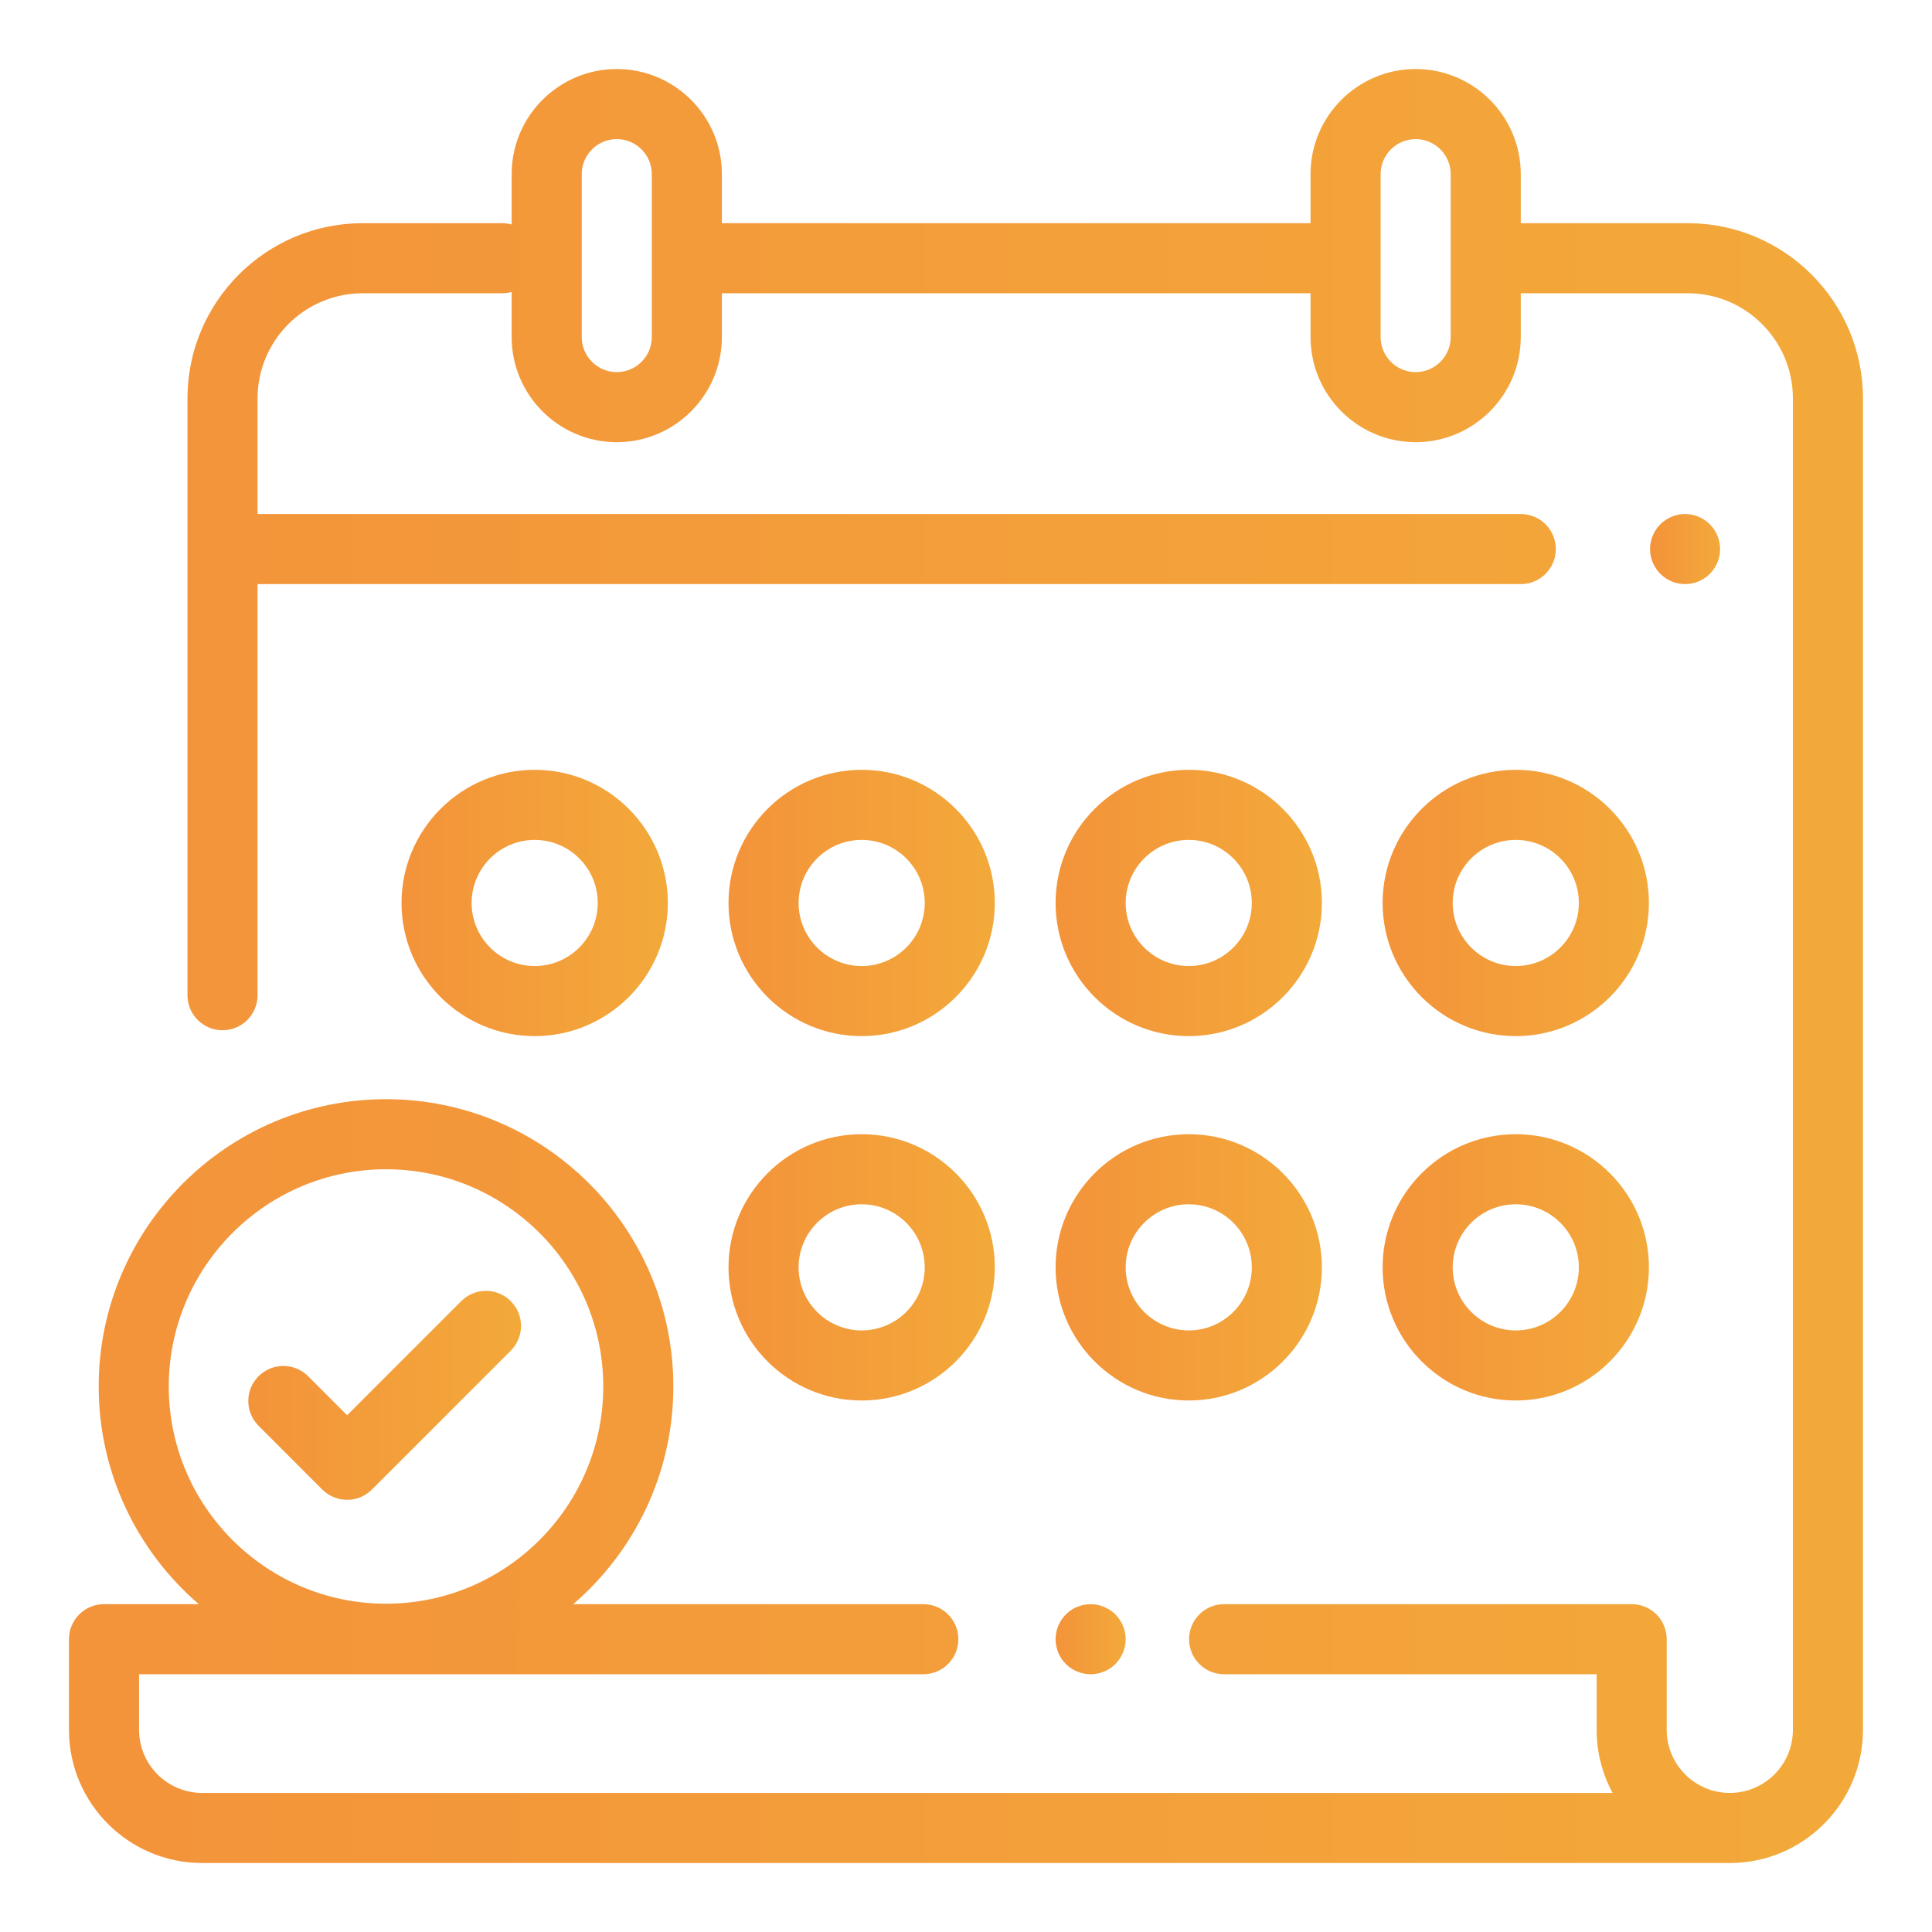
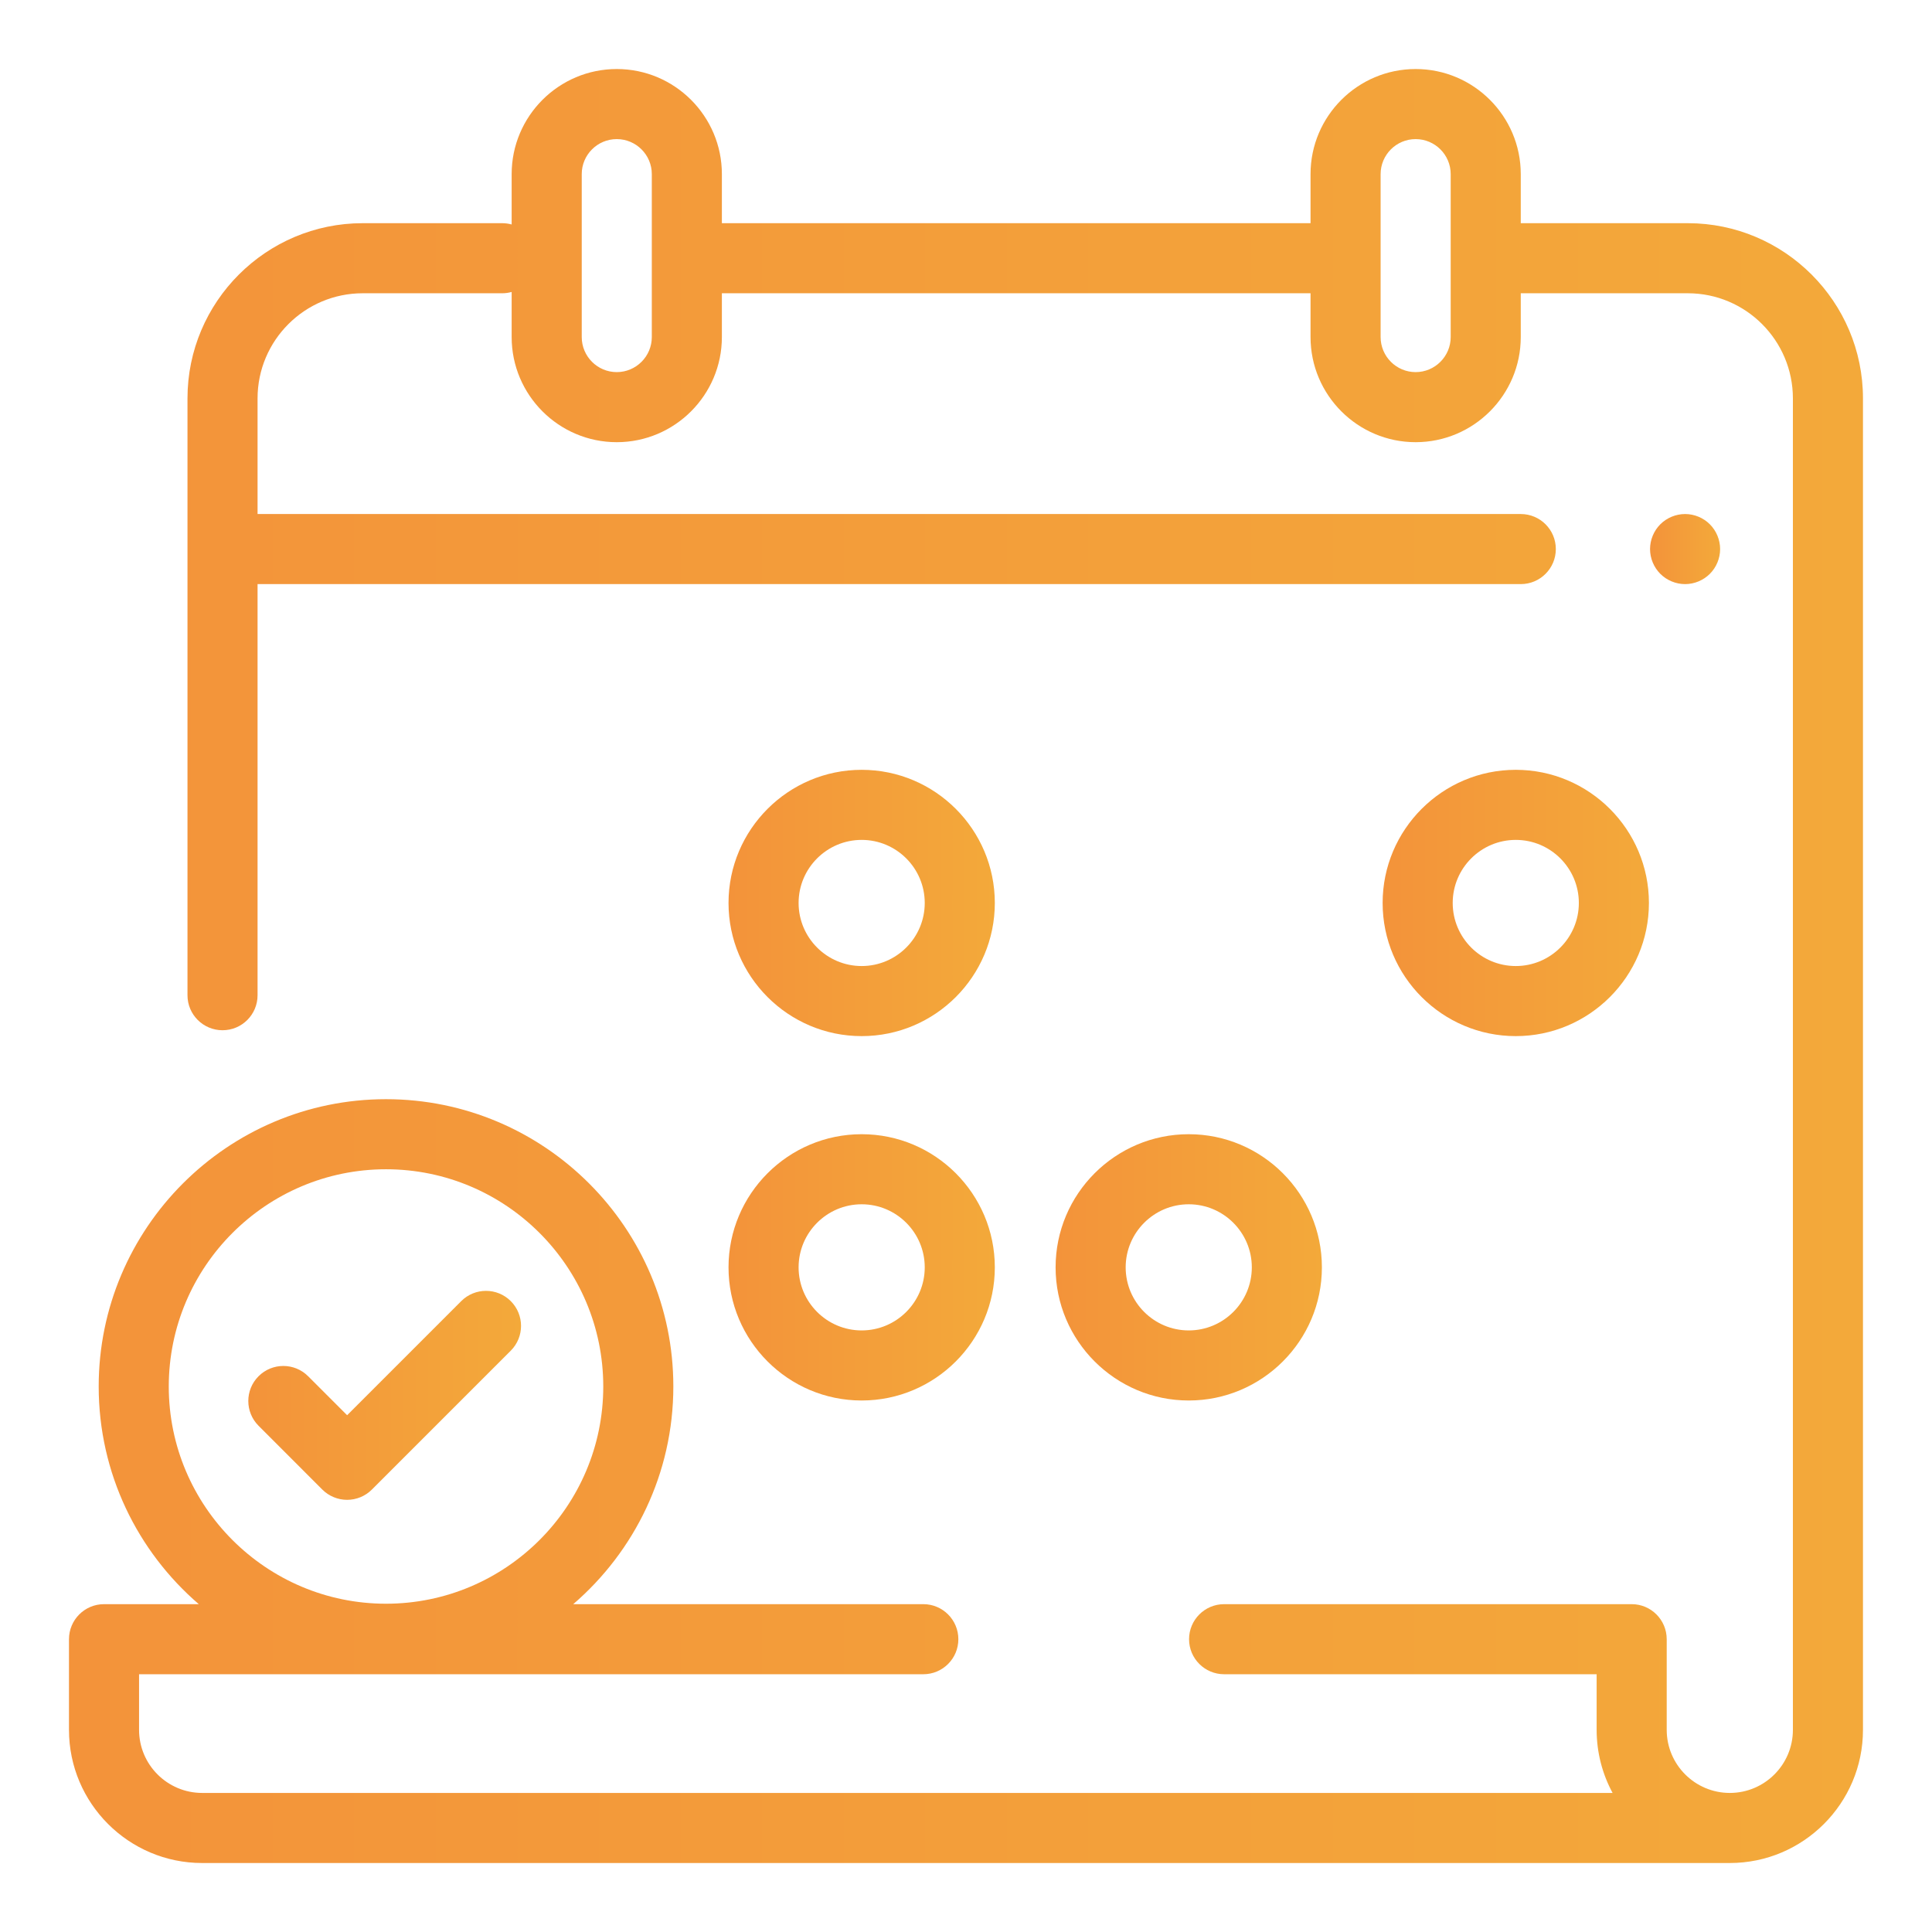
<svg xmlns="http://www.w3.org/2000/svg" width="48" height="48" viewBox="0 0 48 48" fill="none">
  <path d="M41.933 5.545H37.783V4.326C37.783 2.886 36.611 1.715 35.171 1.715C33.731 1.715 32.56 2.886 32.56 4.326V5.545H17.935V4.326C17.935 2.886 16.763 1.715 15.323 1.715C13.883 1.715 12.712 2.886 12.712 4.326V5.577C12.638 5.557 12.56 5.545 12.479 5.545H9.011C6.611 5.545 4.658 7.498 4.658 9.898V24.726C4.658 25.207 5.048 25.596 5.529 25.596C6.01 25.596 6.399 25.207 6.399 24.726V14.512H37.783C38.264 14.512 38.654 14.122 38.654 13.641C38.654 13.16 38.264 12.771 37.783 12.771H6.399V9.898C6.399 8.458 7.571 7.286 9.011 7.286H12.479C12.56 7.286 12.638 7.274 12.712 7.254V8.374C12.712 9.814 13.883 10.986 15.323 10.986C16.763 10.986 17.935 9.814 17.935 8.374V7.286H32.56V8.374C32.56 9.814 33.731 10.986 35.171 10.986C36.611 10.986 37.783 9.814 37.783 8.374V7.286H41.933C43.373 7.286 44.544 8.458 44.544 9.898V42.978C44.544 43.842 43.841 44.545 42.977 44.545C42.112 44.545 41.409 43.842 41.409 42.978V40.726C41.409 40.245 41.019 39.855 40.539 39.855H30.413C29.932 39.855 29.542 40.245 29.542 40.726C29.542 41.206 29.932 41.596 30.413 41.596H39.668V42.978C39.668 43.544 39.812 44.078 40.064 44.545H5.022C4.158 44.545 3.455 43.842 3.455 42.978V41.596H22.94C23.42 41.596 23.81 41.206 23.81 40.726C23.81 40.245 23.42 39.855 22.94 39.855H14.242C15.763 38.545 16.729 36.607 16.729 34.447C16.729 30.511 13.527 27.309 9.59 27.309C5.654 27.309 2.452 30.511 2.452 34.447C2.452 36.607 3.418 38.545 4.939 39.855H2.584C2.104 39.855 1.714 40.245 1.714 40.726V42.978C1.714 44.802 3.198 46.286 5.022 46.286H42.977C44.801 46.286 46.285 44.802 46.285 42.978V9.898C46.285 7.498 44.333 5.545 41.933 5.545ZM16.194 8.374C16.194 8.854 15.803 9.245 15.323 9.245C14.843 9.245 14.453 8.854 14.453 8.374V4.326C14.453 3.846 14.843 3.456 15.323 3.456C15.803 3.456 16.194 3.846 16.194 4.326V8.374ZM36.042 8.374C36.042 8.854 35.651 9.245 35.171 9.245C34.691 9.245 34.301 8.854 34.301 8.374V4.326C34.301 3.846 34.691 3.456 35.171 3.456C35.651 3.456 36.042 3.846 36.042 4.326V8.374ZM4.193 34.447C4.193 31.471 6.614 29.05 9.59 29.05C12.566 29.05 14.988 31.471 14.988 34.447C14.988 37.423 12.566 39.844 9.59 39.844C6.614 39.844 4.193 37.423 4.193 34.447Z" fill="url(#paint0_linear)" />
  <path d="M42.481 13.026C42.319 12.864 42.095 12.771 41.866 12.771C41.637 12.771 41.412 12.864 41.25 13.026C41.088 13.188 40.995 13.413 40.995 13.642C40.995 13.87 41.088 14.095 41.25 14.257C41.412 14.419 41.637 14.512 41.866 14.512C42.095 14.512 42.319 14.419 42.481 14.257C42.643 14.095 42.736 13.87 42.736 13.642C42.736 13.413 42.643 13.188 42.481 13.026Z" fill="url(#paint1_linear)" />
-   <path d="M27.712 40.11C27.55 39.948 27.325 39.856 27.096 39.856C26.867 39.856 26.643 39.948 26.481 40.11C26.319 40.273 26.226 40.497 26.226 40.726C26.226 40.955 26.319 41.179 26.481 41.342C26.643 41.504 26.867 41.596 27.096 41.596C27.325 41.596 27.55 41.504 27.712 41.342C27.873 41.179 27.967 40.955 27.967 40.726C27.967 40.497 27.873 40.273 27.712 40.11Z" fill="url(#paint2_linear)" />
  <path d="M21.408 28.179C19.584 28.179 18.1 29.663 18.1 31.487C18.1 33.311 19.584 34.795 21.408 34.795C23.232 34.795 24.716 33.311 24.716 31.487C24.716 29.663 23.232 28.179 21.408 28.179ZM21.408 33.054C20.544 33.054 19.841 32.351 19.841 31.487C19.841 30.623 20.544 29.92 21.408 29.92C22.272 29.92 22.975 30.623 22.975 31.487C22.975 32.351 22.272 33.054 21.408 33.054Z" fill="url(#paint3_linear)" />
  <path d="M29.534 28.179C27.71 28.179 26.226 29.663 26.226 31.487C26.226 33.311 27.71 34.795 29.534 34.795C31.358 34.795 32.842 33.311 32.842 31.487C32.842 29.663 31.358 28.179 29.534 28.179ZM29.534 33.054C28.67 33.054 27.967 32.351 27.967 31.487C27.967 30.623 28.67 29.92 29.534 29.92C30.398 29.92 31.101 30.623 31.101 31.487C31.101 32.351 30.398 33.054 29.534 33.054Z" fill="url(#paint4_linear)" />
-   <path d="M37.659 28.179C35.835 28.179 34.351 29.663 34.351 31.487C34.351 33.311 35.835 34.795 37.659 34.795C39.483 34.795 40.967 33.311 40.967 31.487C40.967 29.663 39.483 28.179 37.659 28.179ZM37.659 33.054C36.795 33.054 36.092 32.351 36.092 31.487C36.092 30.623 36.795 29.92 37.659 29.92C38.523 29.92 39.226 30.623 39.226 31.487C39.226 32.351 38.523 33.054 37.659 33.054Z" fill="url(#paint5_linear)" />
-   <path d="M13.284 19.126C11.46 19.126 9.976 20.61 9.976 22.434C9.976 24.258 11.46 25.742 13.284 25.742C15.108 25.742 16.592 24.258 16.592 22.434C16.592 20.61 15.108 19.126 13.284 19.126ZM13.284 24.001C12.42 24.001 11.717 23.298 11.717 22.434C11.717 21.57 12.42 20.867 13.284 20.867C14.148 20.867 14.851 21.57 14.851 22.434C14.851 23.298 14.148 24.001 13.284 24.001Z" fill="url(#paint6_linear)" />
-   <path d="M29.534 19.126C27.71 19.126 26.226 20.61 26.226 22.434C26.226 24.258 27.71 25.742 29.534 25.742C31.358 25.742 32.842 24.258 32.842 22.434C32.842 20.61 31.358 19.126 29.534 19.126ZM29.534 24.001C28.67 24.001 27.967 23.298 27.967 22.434C27.967 21.57 28.67 20.867 29.534 20.867C30.398 20.867 31.101 21.57 31.101 22.434C31.101 23.298 30.398 24.001 29.534 24.001Z" fill="url(#paint7_linear)" />
  <path d="M37.659 19.126C35.835 19.126 34.351 20.61 34.351 22.434C34.351 24.258 35.835 25.742 37.659 25.742C39.483 25.742 40.967 24.258 40.967 22.434C40.967 20.61 39.483 19.126 37.659 19.126ZM37.659 24.001C36.795 24.001 36.092 23.298 36.092 22.434C36.092 21.57 36.795 20.867 37.659 20.867C38.523 20.867 39.226 21.57 39.226 22.434C39.226 23.298 38.523 24.001 37.659 24.001Z" fill="url(#paint8_linear)" />
-   <path d="M21.408 19.126C19.584 19.126 18.1 20.61 18.1 22.434C18.1 24.258 19.584 25.742 21.408 25.742C23.232 25.742 24.716 24.258 24.716 22.434C24.716 20.61 23.232 19.126 21.408 19.126ZM21.408 24.001C20.544 24.001 19.841 23.298 19.841 22.434C19.841 21.57 20.544 20.867 21.408 20.867C22.272 20.867 22.975 21.57 22.975 22.434C22.975 23.298 22.272 24.001 21.408 24.001Z" fill="url(#paint9_linear)" />
+   <path d="M21.408 19.126C19.584 19.126 18.1 20.61 18.1 22.434C18.1 24.258 19.584 25.742 21.408 25.742C23.232 25.742 24.716 24.258 24.716 22.434C24.716 20.61 23.232 19.126 21.408 19.126M21.408 24.001C20.544 24.001 19.841 23.298 19.841 22.434C19.841 21.57 20.544 20.867 21.408 20.867C22.272 20.867 22.975 21.57 22.975 22.434C22.975 23.298 22.272 24.001 21.408 24.001Z" fill="url(#paint9_linear)" />
  <path d="M12.69 32.326C12.35 31.986 11.799 31.986 11.459 32.326L8.624 35.161L7.655 34.192C7.315 33.852 6.764 33.852 6.424 34.192C6.084 34.532 6.084 35.083 6.424 35.423L8.008 37.008C8.172 37.171 8.393 37.263 8.624 37.263C8.855 37.263 9.076 37.171 9.239 37.008L12.69 33.557C13.03 33.217 13.03 32.666 12.69 32.326Z" fill="url(#paint10_linear)" />
  <defs>
    <linearGradient id="paint0_linear" x1="1.714" y1="24.001" x2="46.285" y2="24.001" gradientUnits="userSpaceOnUse">
      <stop stop-color="#F3933A" />
      <stop offset="1" stop-color="#F3A93A" />
    </linearGradient>
    <linearGradient id="paint1_linear" x1="40.995" y1="13.642" x2="42.736" y2="13.642" gradientUnits="userSpaceOnUse">
      <stop stop-color="#F3933A" />
      <stop offset="1" stop-color="#F3A93A" />
    </linearGradient>
    <linearGradient id="paint2_linear" x1="26.226" y1="40.726" x2="27.967" y2="40.726" gradientUnits="userSpaceOnUse">
      <stop stop-color="#F3933A" />
      <stop offset="1" stop-color="#F3A93A" />
    </linearGradient>
    <linearGradient id="paint3_linear" x1="18.1" y1="31.487" x2="24.716" y2="31.487" gradientUnits="userSpaceOnUse">
      <stop stop-color="#F3933A" />
      <stop offset="1" stop-color="#F3A93A" />
    </linearGradient>
    <linearGradient id="paint4_linear" x1="26.226" y1="31.487" x2="32.842" y2="31.487" gradientUnits="userSpaceOnUse">
      <stop stop-color="#F3933A" />
      <stop offset="1" stop-color="#F3A93A" />
    </linearGradient>
    <linearGradient id="paint5_linear" x1="34.351" y1="31.487" x2="40.967" y2="31.487" gradientUnits="userSpaceOnUse">
      <stop stop-color="#F3933A" />
      <stop offset="1" stop-color="#F3A93A" />
    </linearGradient>
    <linearGradient id="paint6_linear" x1="9.976" y1="22.434" x2="16.592" y2="22.434" gradientUnits="userSpaceOnUse">
      <stop stop-color="#F3933A" />
      <stop offset="1" stop-color="#F3A93A" />
    </linearGradient>
    <linearGradient id="paint7_linear" x1="26.226" y1="22.434" x2="32.842" y2="22.434" gradientUnits="userSpaceOnUse">
      <stop stop-color="#F3933A" />
      <stop offset="1" stop-color="#F3A93A" />
    </linearGradient>
    <linearGradient id="paint8_linear" x1="34.351" y1="22.434" x2="40.967" y2="22.434" gradientUnits="userSpaceOnUse">
      <stop stop-color="#F3933A" />
      <stop offset="1" stop-color="#F3A93A" />
    </linearGradient>
    <linearGradient id="paint9_linear" x1="18.1" y1="22.434" x2="24.716" y2="22.434" gradientUnits="userSpaceOnUse">
      <stop stop-color="#F3933A" />
      <stop offset="1" stop-color="#F3A93A" />
    </linearGradient>
    <linearGradient id="paint10_linear" x1="6.169" y1="34.667" x2="12.945" y2="34.667" gradientUnits="userSpaceOnUse">
      <stop stop-color="#F3933A" />
      <stop offset="1" stop-color="#F3A93A" />
    </linearGradient>
  </defs>
</svg>